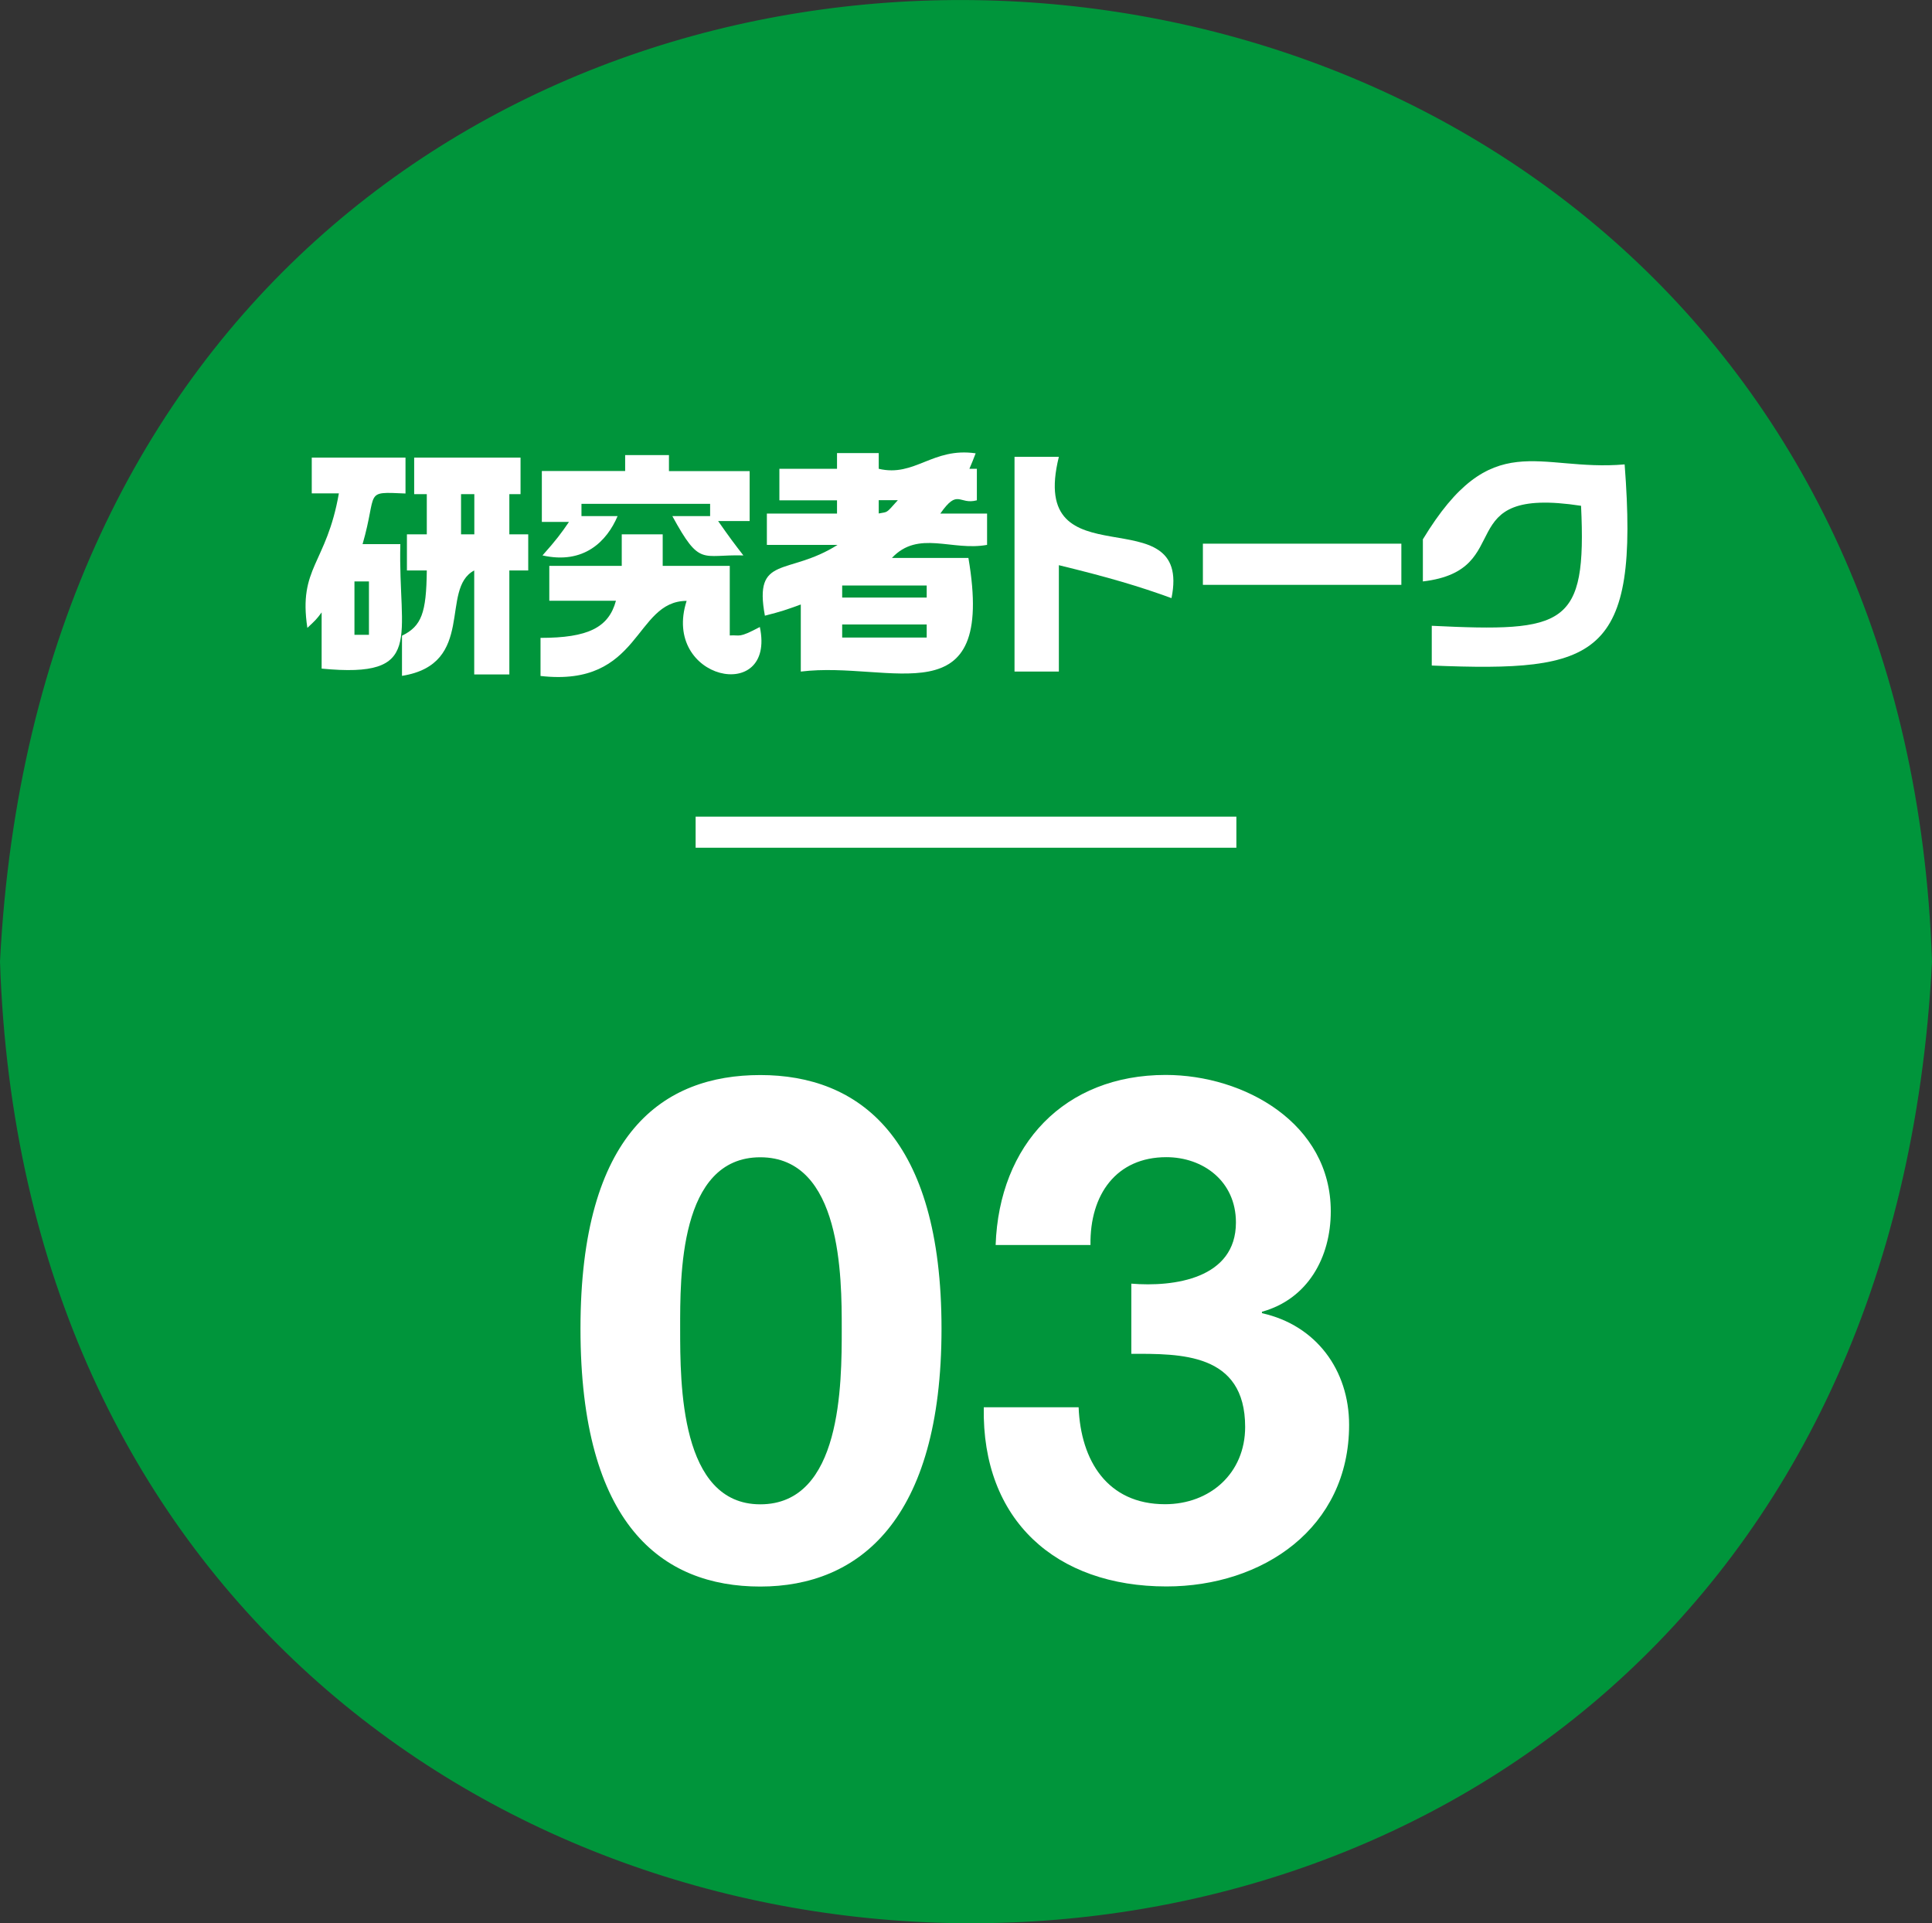
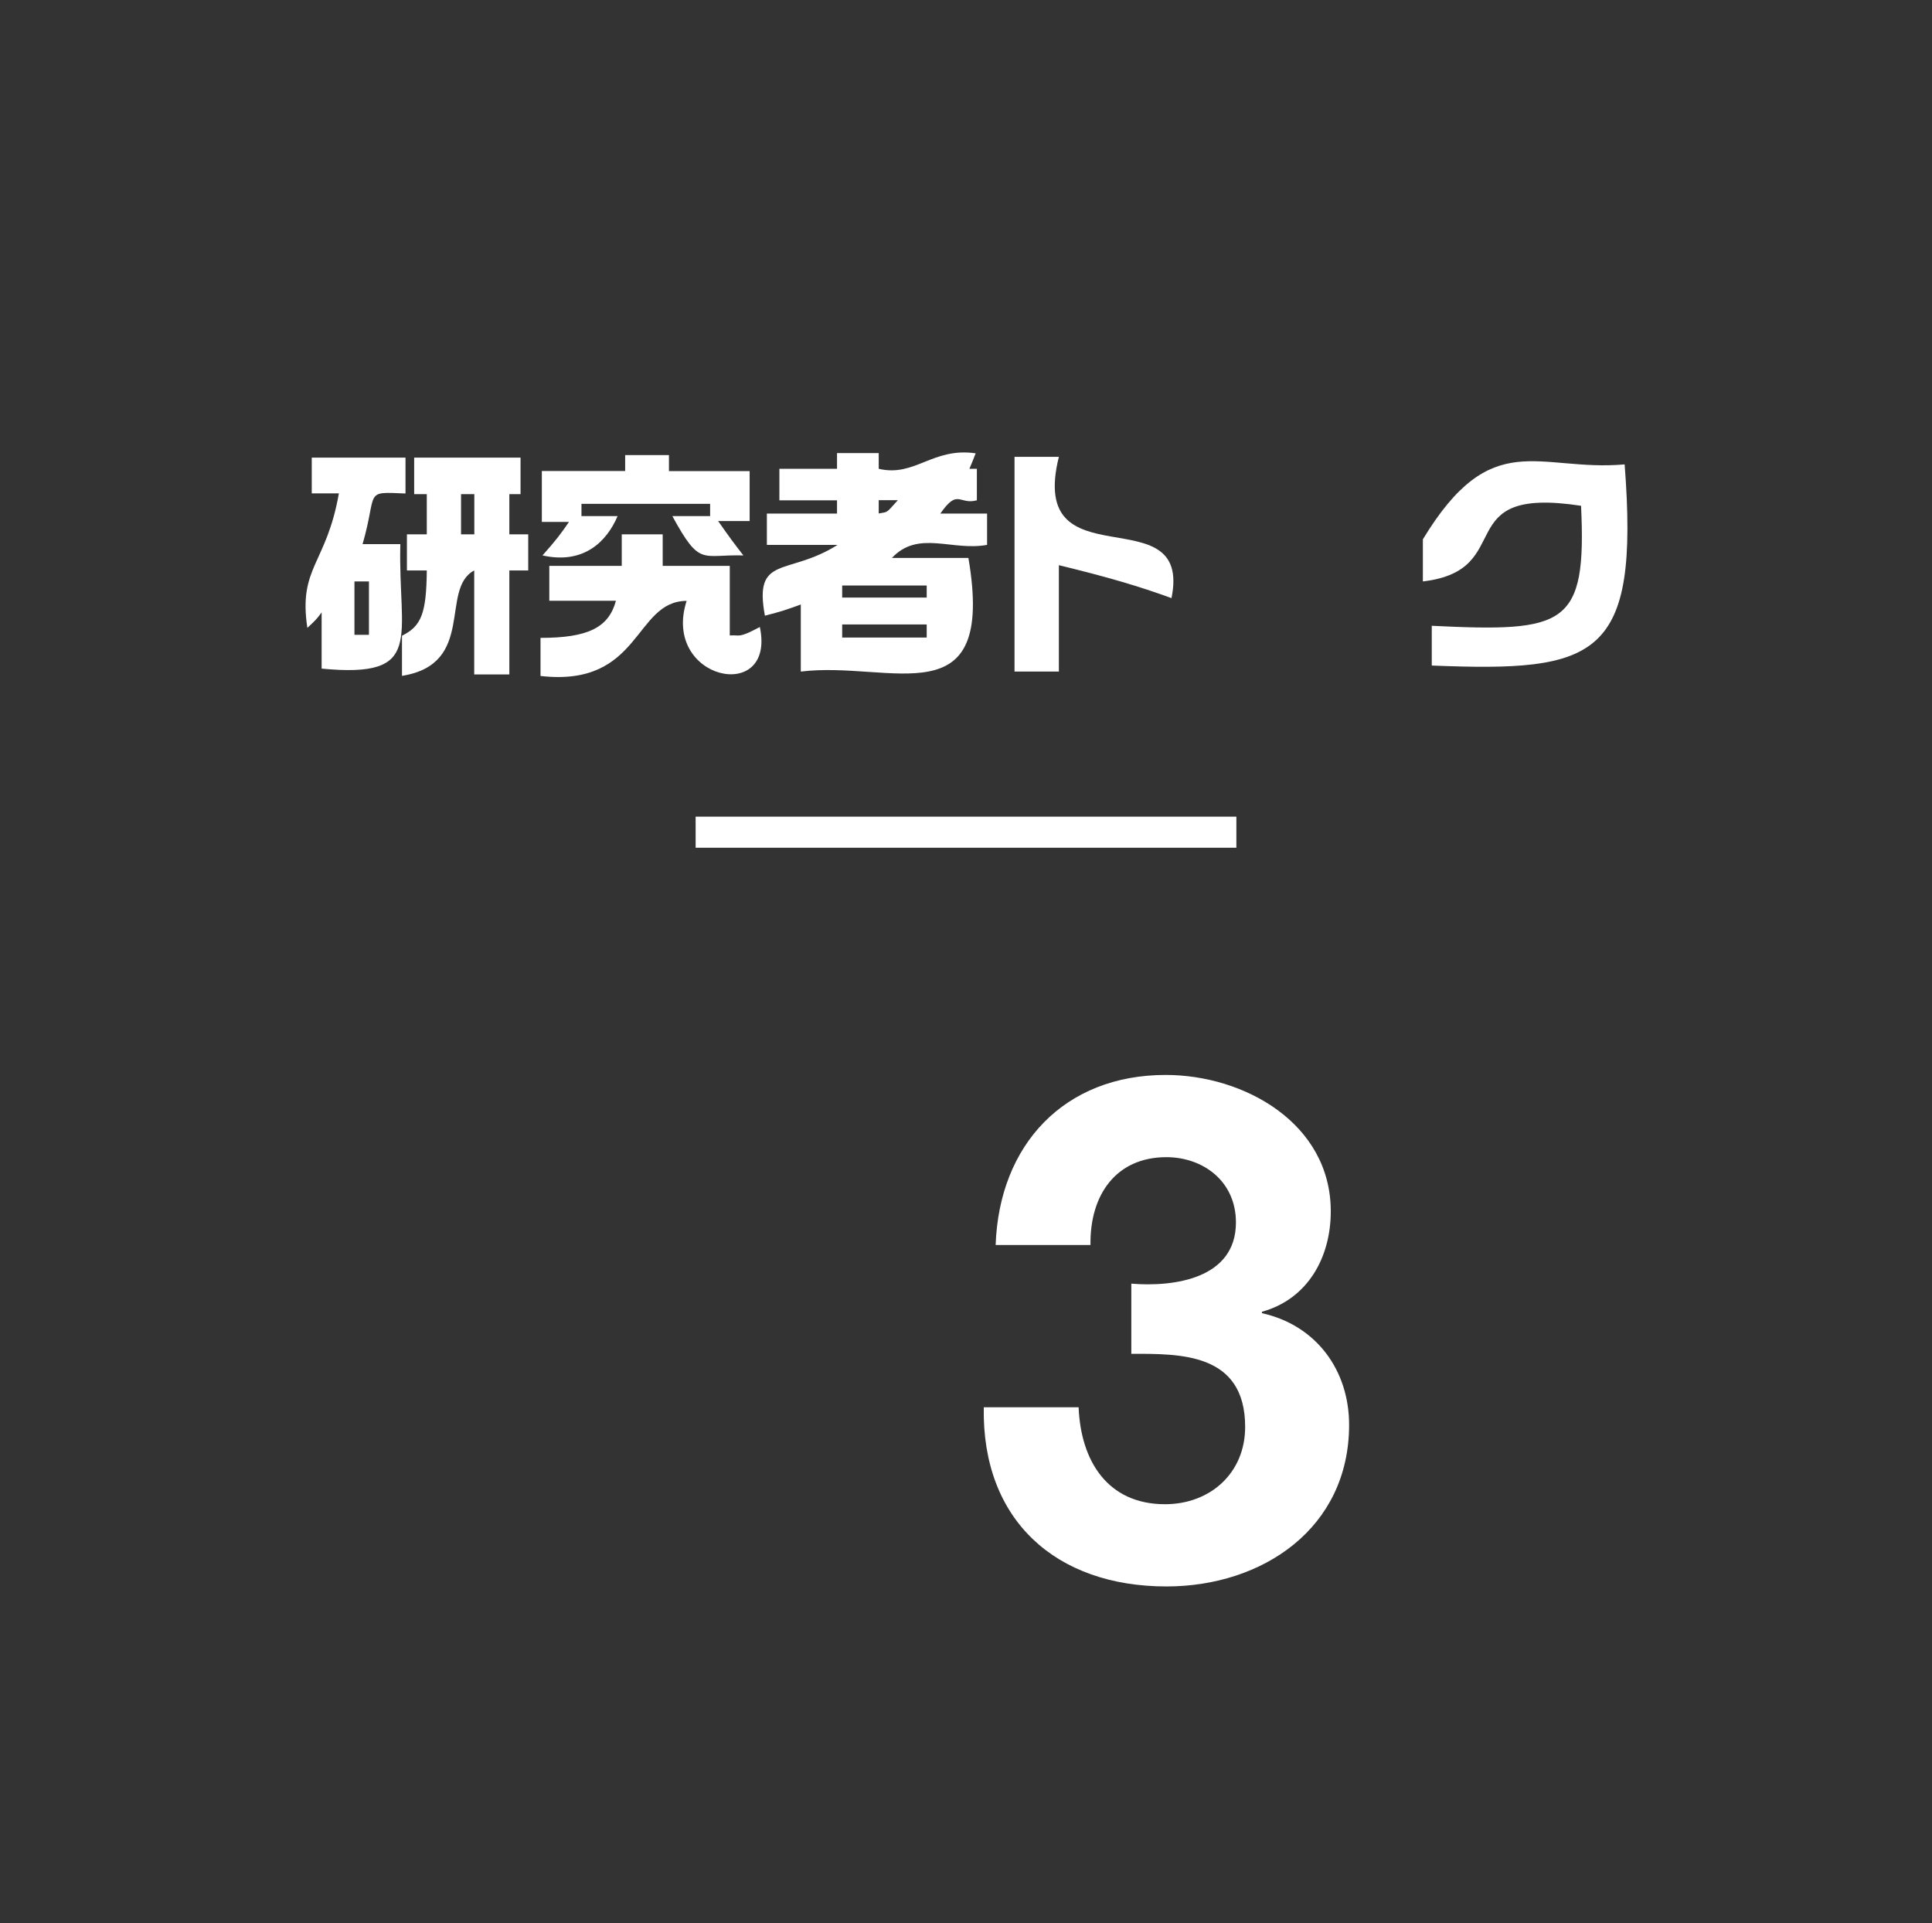
<svg xmlns="http://www.w3.org/2000/svg" id="_レイヤー_2" data-name="レイヤー 2" viewBox="0 0 176 175.17">
  <rect x="0" y="0" width="176" height="175.17" fill="#333333" stroke="none" />
  <defs>
    <style>
      .cls-1 {
        fill: #00953b;
      }

      .cls-2 {
        fill: #fff;
      }

      .cls-3 {
        fill: none;
        stroke: #fff;
        stroke-miterlimit: 10;
        stroke-width: 2.83px;
      }
    </style>
  </defs>
  <g id="gimmick_f">
    <g>
-       <path class="cls-1" d="m176,87.59c-6.06,119.19-172.19,114.35-176,0,6.06-119.19,172.19-114.35,176,0" />
      <line class="cls-3" x1="63.37" y1="75.8" x2="112.63" y2="75.8" />
      <g>
-         <path class="cls-2" d="m69.26,97.92c8.96,0,16.51,5.63,16.51,23.1s-7.55,23.49-16.51,23.49-16.38-5.63-16.38-23.49,7.55-23.1,16.38-23.1Zm0,39.1c7.42,0,7.42-10.94,7.42-16,0-4.67,0-15.61-7.42-15.61s-7.3,10.94-7.3,15.61c0,5.06,0,16,7.3,16Z" />
-         <path class="cls-2" d="m103.05,116.92c3.9.32,9.54-.45,9.54-5.57,0-3.78-3.01-5.95-6.34-5.95-4.54,0-6.98,3.39-6.91,8h-8.64c.32-9.15,6.27-15.49,15.49-15.49,7.17,0,15.04,4.42,15.04,12.42,0,4.22-2.11,8-6.27,9.15v.13c4.93,1.09,7.94,5.18,7.94,10.17,0,9.41-7.87,14.72-16.64,14.72-10.05,0-16.83-6.02-16.64-16.32h8.64c.19,4.86,2.62,8.83,7.87,8.83,4.1,0,7.3-2.82,7.3-7.04,0-6.78-5.95-6.66-10.37-6.66v-6.4Z" />
+         <path class="cls-2" d="m103.05,116.92c3.9.32,9.54-.45,9.54-5.57,0-3.78-3.01-5.95-6.34-5.95-4.54,0-6.98,3.39-6.91,8h-8.64c.32-9.15,6.27-15.49,15.49-15.49,7.17,0,15.04,4.42,15.04,12.42,0,4.22-2.11,8-6.27,9.15v.13c4.93,1.09,7.94,5.18,7.94,10.17,0,9.41-7.87,14.72-16.64,14.72-10.05,0-16.83-6.02-16.64-16.32h8.64c.19,4.86,2.62,8.83,7.87,8.83,4.1,0,7.3-2.82,7.3-7.04,0-6.78-5.95-6.66-10.37-6.66v-6.4" />
      </g>
      <path class="cls-2" d="m28.4,44.95v-3.27h8.54v3.27c-3.88-.17-2.51-.23-3.91,4.61h3.44c-.22,8.53,2.31,12.25-7.17,11.34v-5.12c-.44.6-.57.73-1.3,1.41-.84-5.52,1.74-5.8,2.87-12.25h-2.47Zm5.21,8.01h-1.32v4.86h1.32v-4.86Zm3.02,4.94c1.77-.88,2.21-2.05,2.25-5.94h-1.81v-3.29h1.81v-3.66h-1.15v-3.33h9.69v3.33h-1.02v3.66h1.72v3.29h-1.72v9.47h-3.2v-9.47c-3.17,1.67.2,8.52-6.58,9.6v-3.66Zm6.58-12.89h-1.21v3.66h1.21v-3.66Z" />
      <path class="cls-2" d="m49.25,58.1c4.3,0,6.2-.93,6.86-3.38h-6.07v-3.18h6.6v-2.87h3.73v2.87h6.11v6.34c.99-.07.74.29,2.74-.77,1.49,7.08-8.99,4.83-6.67-2.38-4.82.02-4.11,7.89-13.31,6.84v-3.47Zm7.7-15.19v-1.46h3.99v1.46h7.35v4.55h-2.87c1.02,1.46,1.46,2.05,2.3,3.13-3.82-.11-3.94,1.06-6.47-3.58h3.44v-1.12h-11.72v1.12h3.29c-.97,2.28-3.06,4.43-6.84,3.58,1.24-1.39,1.7-2.01,2.41-3.05h-2.47v-4.64h7.59Z" />
      <path class="cls-2" d="m69.85,46.78h6.4v-1.21h-5.25v-2.87h5.25v-1.43h3.8v1.43c3.29.78,4.9-1.98,8.83-1.41-.27.68-.29.77-.57,1.41h.68v2.87c-1.64.44-1.71-1.12-3.33,1.21h4.26v2.85c-3.22.59-6.26-1.38-8.67,1.19h6.97c2.52,14.79-7.05,9.33-15.27,10.35v-6.11c-1.41.51-1.65.6-3.27,1.02-1.04-5.6,2.09-3.58,6.62-6.45h-6.44v-2.85Zm14.57,6.55h-7.7v1.1h7.7v-1.1Zm0,3.55h-7.7v1.19h7.7v-1.19Zm-4.37-11.32v1.21c.85-.18.59.08,1.74-1.21h-1.74Z" />
      <path class="cls-2" d="m96.46,41.61c-2.91,11.73,12.2,3.34,10.26,12.87-2.96-1.08-5.74-1.9-10.26-3v9.69h-4.04v-19.56h4.04Z" />
-       <rect class="cls-2" x="109.58" y="49.52" width="18.08" height="3.75" />
      <path class="cls-2" d="m129.61,49.14c6.29-10.39,10.5-6.15,18.39-6.84,1.36,17.68-2.47,18.93-17.57,18.32v-3.62c12.19.59,14.12.06,13.6-10.93-12.14-1.86-5.65,5.86-14.41,6.89v-3.82Z" />
    </g>
  </g>
</svg>